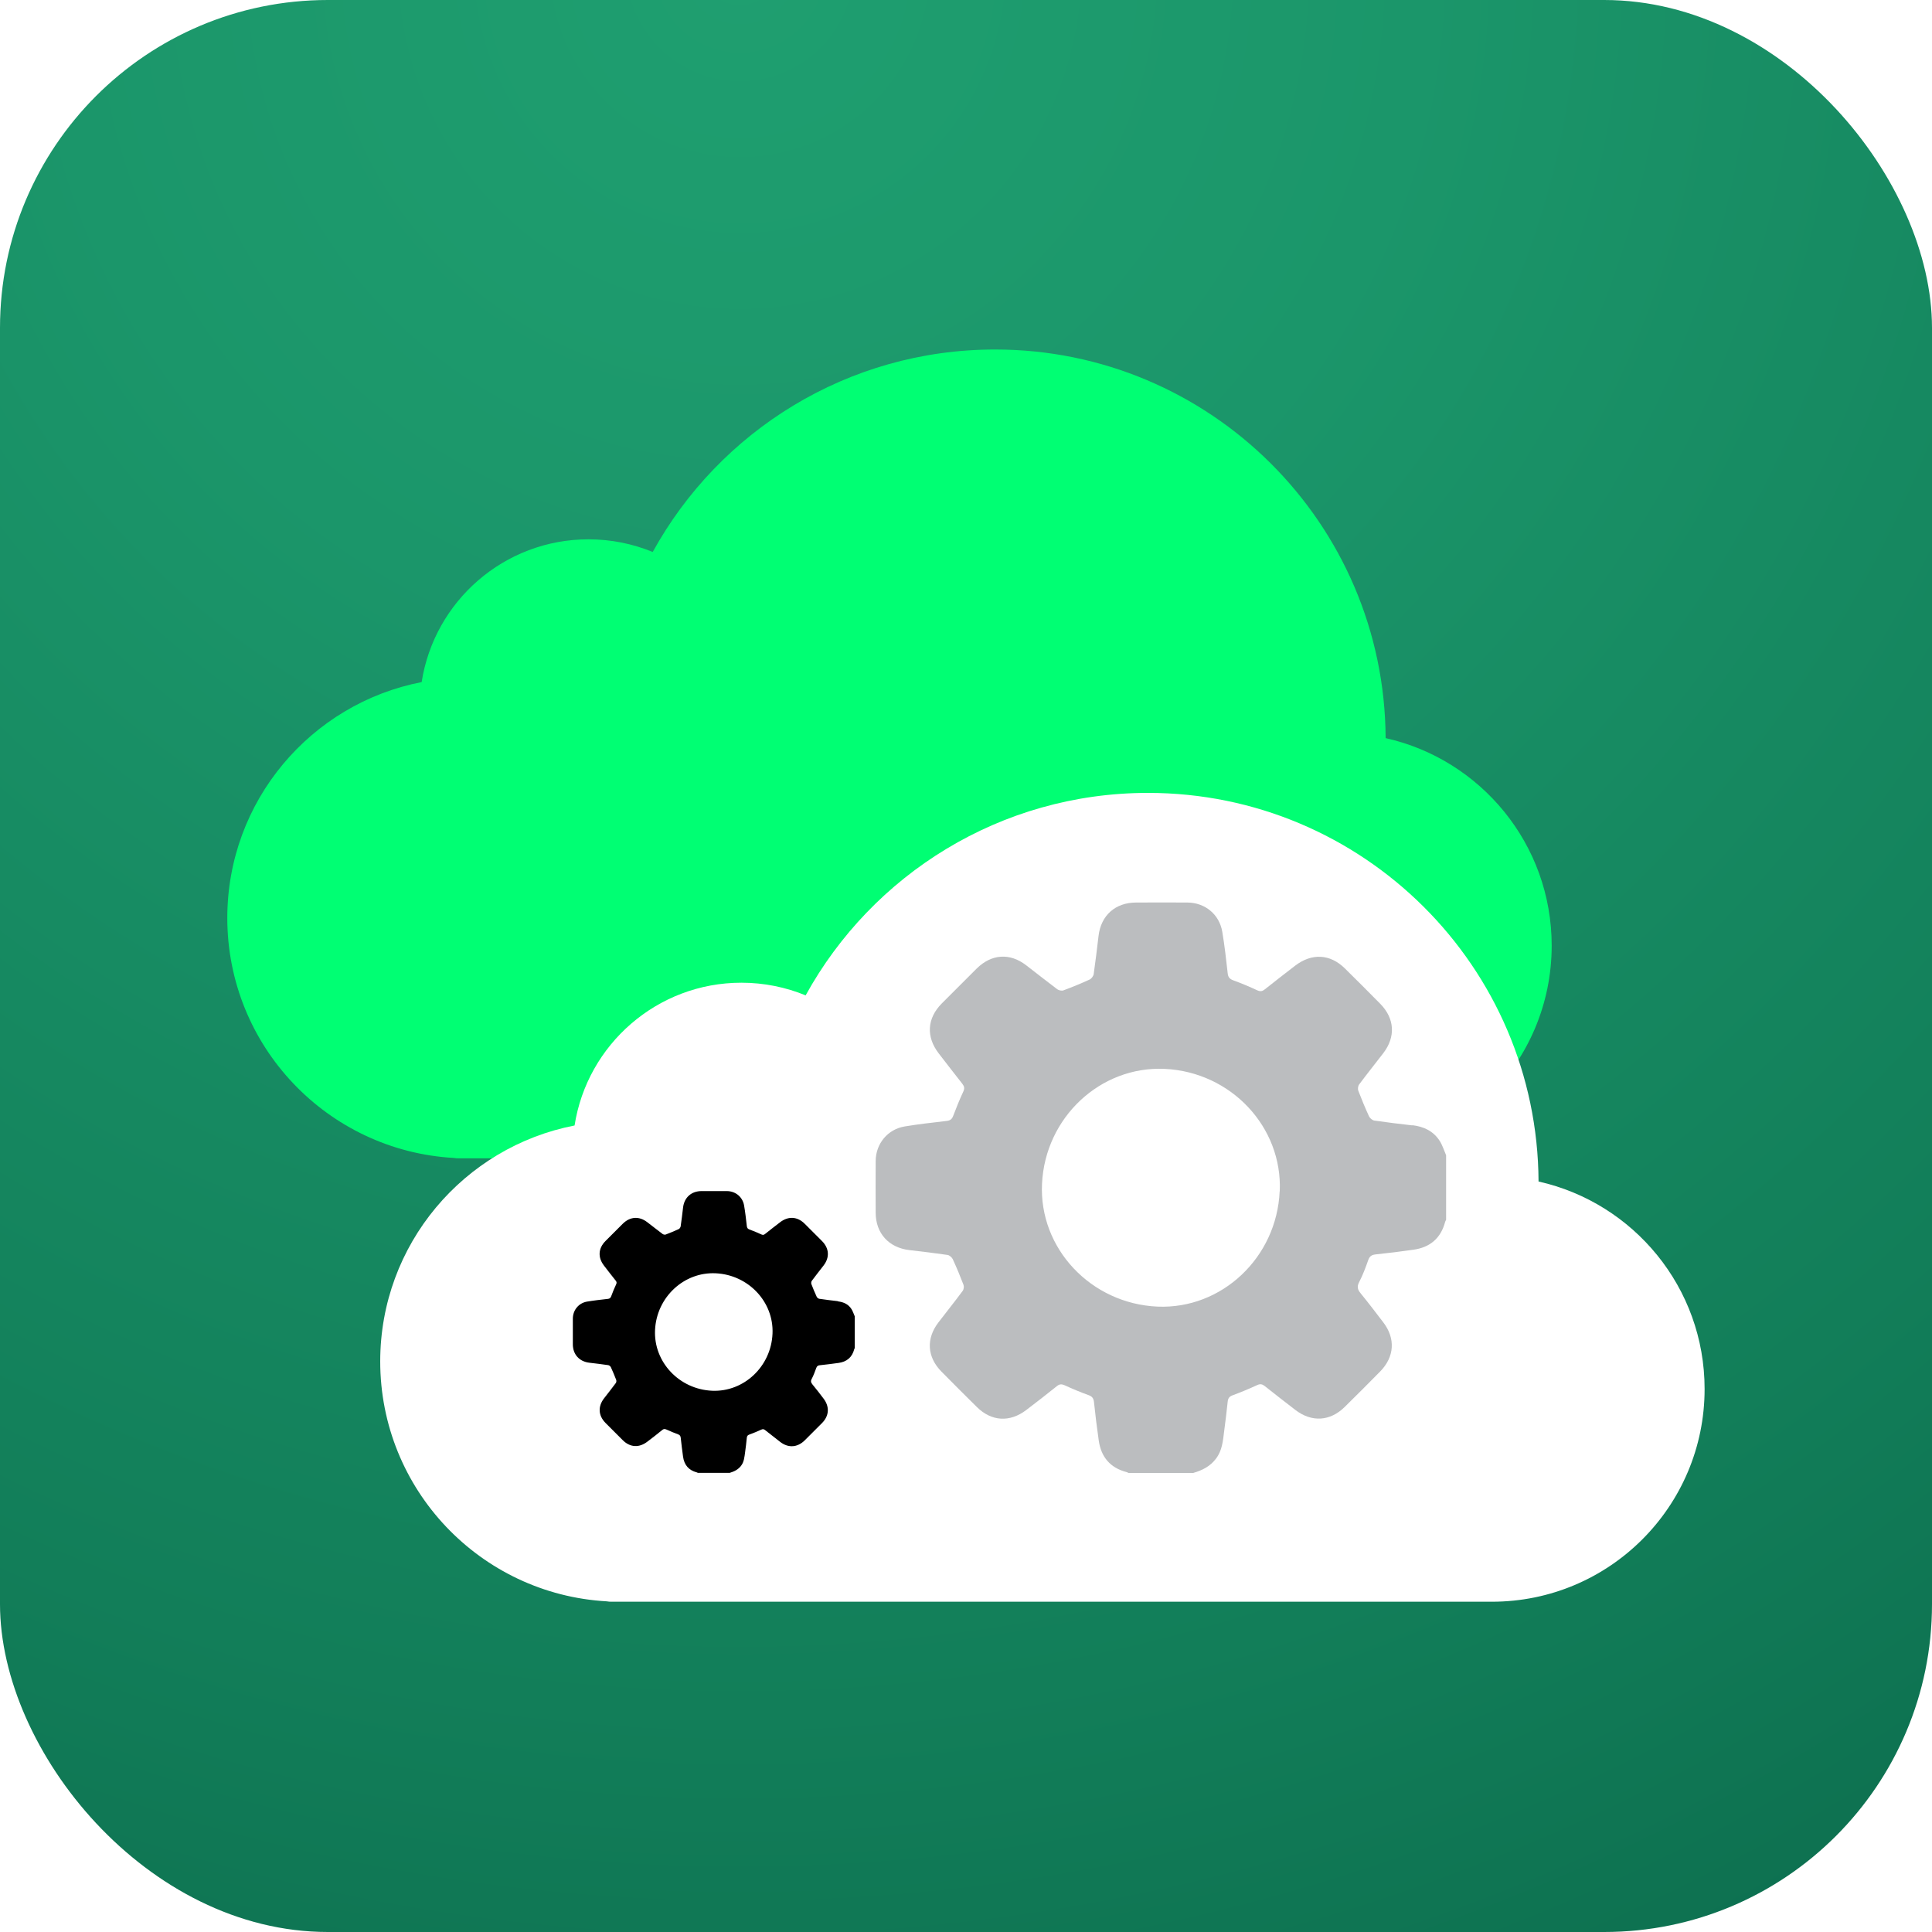
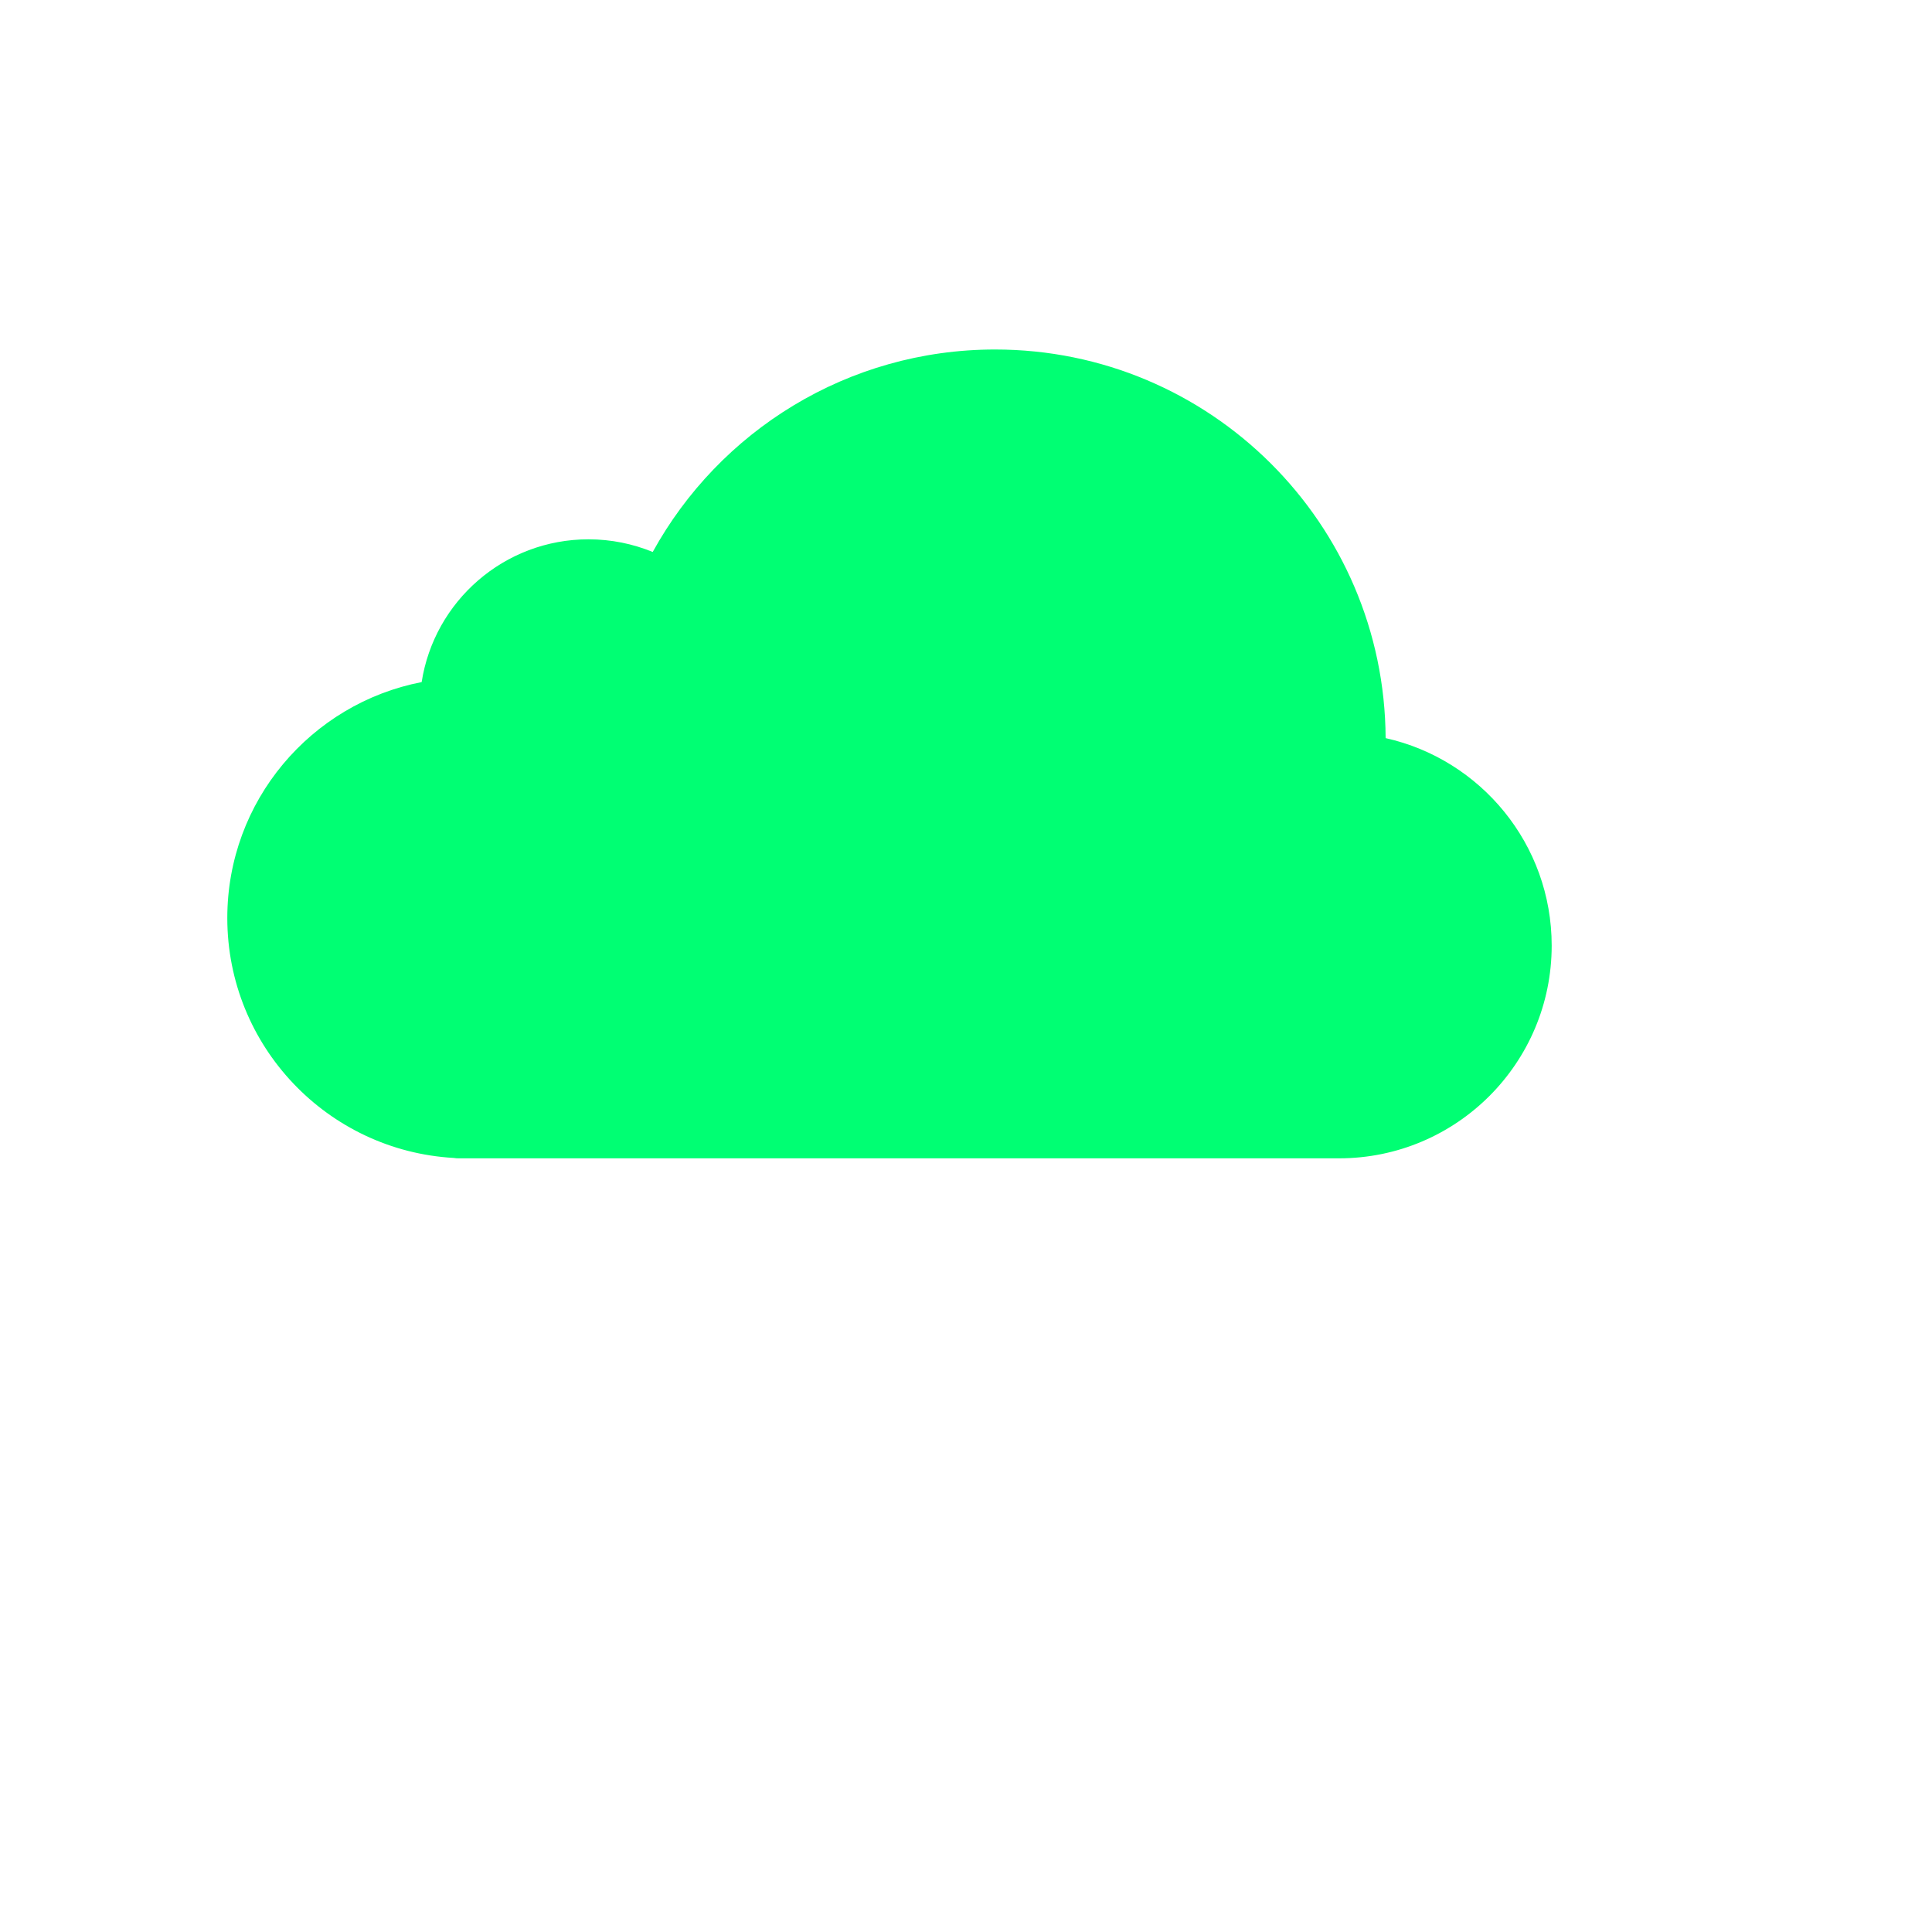
<svg xmlns="http://www.w3.org/2000/svg" id="Layer_1" data-name="Layer 1" viewBox="0 0 200 200">
  <defs>
    <style> .cls-1 { fill: #bbbdbf; } .cls-2 { fill: #fff; filter: url(#drop-shadow-2); } .cls-3 { fill: #00ff73; filter: url(#drop-shadow-1); } .cls-4 { fill: url(#radial-gradient); } </style>
    <radialGradient id="radial-gradient" cx="76.6" cy="-3.39" fx="76.6" fy="-3.39" r="392.92" gradientUnits="userSpaceOnUse">
      <stop offset="0" stop-color="#1f9f70" />
      <stop offset=".18" stop-color="#1b966a" />
      <stop offset=".46" stop-color="#127e59" />
      <stop offset=".81" stop-color="#04573f" />
      <stop offset=".91" stop-color="#004c38" />
    </radialGradient>
    <filter id="drop-shadow-1" filterUnits="userSpaceOnUse">
      <feOffset dx="0" dy="1" />
      <feGaussianBlur result="blur" stdDeviation="2" />
      <feFlood flood-color="#000" flood-opacity=".5" />
      <feComposite in2="blur" operator="in" />
      <feComposite in="SourceGraphic" />
    </filter>
    <filter id="drop-shadow-2" filterUnits="userSpaceOnUse">
      <feOffset dx="0" dy="1" />
      <feGaussianBlur result="blur-2" stdDeviation="2" />
      <feFlood flood-color="#000" flood-opacity=".5" />
      <feComposite in2="blur-2" operator="in" />
      <feComposite in="SourceGraphic" />
    </filter>
  </defs>
-   <rect class="cls-4" width="200" height="200" rx="33.94" ry="33.94" />
  <g>
    <path class="cls-3" d="m143.44,75.41c-.11-22.24-18.17-40.23-40.43-40.23-15.27,0-28.56,8.46-35.44,20.96-2.05-.84-4.29-1.31-6.65-1.31-8.73,0-15.97,6.41-17.27,14.78-11.46,2.22-20.12,12.31-20.12,24.42,0,13.26,10.37,24.1,23.45,24.84.16.03.32.04.49.04h91.03s.02,0,.04,0c.02,0,.05,0,.07,0,12.16,0,22.02-9.86,22.02-22.02,0-10.5-7.35-19.28-17.19-21.48Z" />
    <g>
-       <path class="cls-2" d="m159.27,121.31c-.11-22.24-18.17-40.23-40.43-40.23-15.27,0-28.56,8.46-35.44,20.96-2.05-.84-4.29-1.31-6.65-1.31-8.73,0-15.97,6.41-17.27,14.78-11.46,2.22-20.12,12.31-20.12,24.42,0,13.26,10.37,24.1,23.45,24.84.16.03.32.04.49.04h91.03s.02,0,.04,0c.02,0,.05,0,.07,0,12.16,0,22.02-9.86,22.02-22.02,0-10.5-7.35-19.28-17.19-21.48Z" />
-       <path class="cls-1" d="m146.21,116.5c-1.32-.15-2.63-.31-3.94-.5-.21-.03-.46-.25-.55-.44-.4-.87-.77-1.76-1.11-2.65-.07-.18-.03-.49.09-.65.81-1.09,1.67-2.16,2.5-3.24,1.29-1.69,1.18-3.58-.31-5.1-1.21-1.23-2.44-2.46-3.67-3.67-1.53-1.51-3.43-1.6-5.15-.28-1.05.81-2.1,1.62-3.14,2.45-.25.2-.45.24-.77.1-.82-.38-1.65-.73-2.5-1.04-.38-.14-.53-.34-.57-.73-.16-1.43-.32-2.87-.56-4.29-.3-1.8-1.78-3.02-3.61-3.03-1.77-.02-3.54,0-5.31,0-2.15,0-3.64,1.33-3.89,3.46-.16,1.32-.31,2.63-.5,3.94-.03.21-.23.48-.42.57-.89.41-1.79.78-2.71,1.12-.18.07-.48,0-.64-.11-1.09-.82-2.16-1.67-3.24-2.5-1.69-1.29-3.58-1.15-5.1.35-1.21,1.21-2.43,2.42-3.63,3.63-1.51,1.53-1.63,3.43-.31,5.15.81,1.05,1.62,2.1,2.44,3.14.21.27.27.48.11.82-.38.82-.72,1.65-1.04,2.5-.13.36-.32.5-.69.54-1.45.17-2.9.33-4.34.57-1.75.29-2.99,1.78-3,3.57-.02,1.79,0,3.58,0,5.36,0,2.13,1.36,3.62,3.49,3.87,1.32.15,2.63.31,3.94.5.21.03.46.25.55.44.4.87.77,1.76,1.11,2.65.07.18.03.49-.09.64-.81,1.1-1.67,2.16-2.5,3.25-1.3,1.69-1.18,3.59.31,5.1,1.22,1.23,2.44,2.46,3.67,3.67,1.51,1.49,3.4,1.6,5.1.31,1.07-.81,2.13-1.64,3.18-2.48.28-.23.5-.22.82-.08.8.37,1.62.71,2.45,1.01.39.14.53.34.57.74.14,1.32.3,2.63.49,3.95.24,1.71,1.18,2.84,2.88,3.28.07.02.14.06.21.09h6.69c.94-.27,1.78-.69,2.38-1.51.62-.83.7-1.81.82-2.78.13-1.03.27-2.06.37-3.09.04-.35.16-.53.51-.66.86-.32,1.71-.67,2.55-1.06.31-.14.51-.1.77.1,1.05.84,2.12,1.66,3.18,2.48,1.68,1.29,3.59,1.18,5.1-.31,1.23-1.21,2.46-2.44,3.67-3.67,1.49-1.52,1.61-3.42.32-5.1-.77-1.01-1.54-2.02-2.34-3-.31-.38-.4-.68-.15-1.16.38-.73.67-1.51.94-2.28.14-.38.33-.53.73-.58,1.32-.14,2.63-.3,3.95-.49,1.71-.24,2.83-1.18,3.28-2.88.02-.07.06-.14.1-.21v-6.69c-.22-.51-.38-1.05-.68-1.51-.65-1-1.64-1.46-2.81-1.6Zm-13.74,6.82c-.3,6.86-5.99,12.22-12.64,11.94-6.9-.3-12.29-6.03-11.96-12.73.33-6.85,6.04-12.19,12.7-11.88,6.86.32,12.2,6.01,11.91,12.67Z" />
-       <path d="m86.76,134.7c-.65-.08-1.3-.15-1.95-.25-.1-.02-.23-.12-.27-.22-.2-.43-.38-.87-.55-1.31-.03-.09-.01-.24.04-.32.4-.54.82-1.07,1.23-1.6.64-.84.58-1.77-.16-2.52-.6-.61-1.2-1.21-1.81-1.81-.76-.75-1.7-.79-2.54-.14-.52.4-1.04.8-1.55,1.21-.13.1-.22.12-.38.05-.4-.19-.82-.36-1.23-.51-.19-.07-.26-.17-.28-.36-.08-.71-.16-1.42-.28-2.12-.15-.89-.88-1.49-1.78-1.5-.87,0-1.75,0-2.62,0-1.06,0-1.8.66-1.92,1.71-.08.65-.15,1.3-.25,1.95-.02.1-.11.24-.21.28-.44.2-.89.39-1.34.56-.09.03-.24,0-.32-.06-.54-.4-1.07-.83-1.6-1.23-.84-.64-1.77-.57-2.52.17-.6.6-1.2,1.19-1.79,1.79-.75.75-.81,1.69-.16,2.54.4.52.8,1.04,1.21,1.55.11.13.13.24.05.4-.19.4-.36.82-.51,1.23-.07.18-.16.25-.34.27-.72.08-1.43.16-2.15.28-.87.14-1.48.88-1.48,1.77,0,.88,0,1.77,0,2.65,0,1.05.67,1.79,1.72,1.91.65.08,1.3.15,1.95.25.1.02.23.12.27.22.2.43.38.87.55,1.31.03.09.02.24-.04.32-.4.54-.82,1.07-1.23,1.6-.64.84-.58,1.77.15,2.52.6.61,1.21,1.21,1.81,1.81.75.74,1.68.79,2.52.15.53-.4,1.06-.81,1.57-1.23.14-.11.25-.11.41-.04.4.18.8.35,1.21.5.19.07.26.17.28.37.07.65.15,1.3.24,1.95.12.85.58,1.4,1.42,1.62.04,0,.07.03.1.05h3.31c.46-.14.88-.34,1.18-.74.31-.41.34-.9.41-1.37.07-.51.13-1.02.18-1.53.02-.17.08-.26.25-.32.43-.16.85-.33,1.26-.52.16-.07.25-.05.38.05.52.41,1.05.82,1.57,1.23.83.64,1.77.58,2.52-.15.61-.6,1.21-1.2,1.81-1.81.74-.75.79-1.69.16-2.52-.38-.5-.76-1-1.16-1.48-.15-.19-.2-.34-.07-.57.19-.36.33-.75.47-1.13.07-.19.17-.26.36-.28.65-.07,1.3-.15,1.95-.24.85-.12,1.4-.58,1.62-1.42,0-.04.03-.07.05-.1v-3.31c-.11-.25-.19-.52-.34-.75-.32-.5-.81-.72-1.39-.79Zm-6.79,3.37c-.15,3.39-2.96,6.04-6.25,5.9-3.41-.15-6.07-2.98-5.91-6.29.16-3.39,2.99-6.03,6.28-5.87,3.39.16,6.03,2.97,5.88,6.26Z" />
-     </g>
+       </g>
  </g>
</svg>